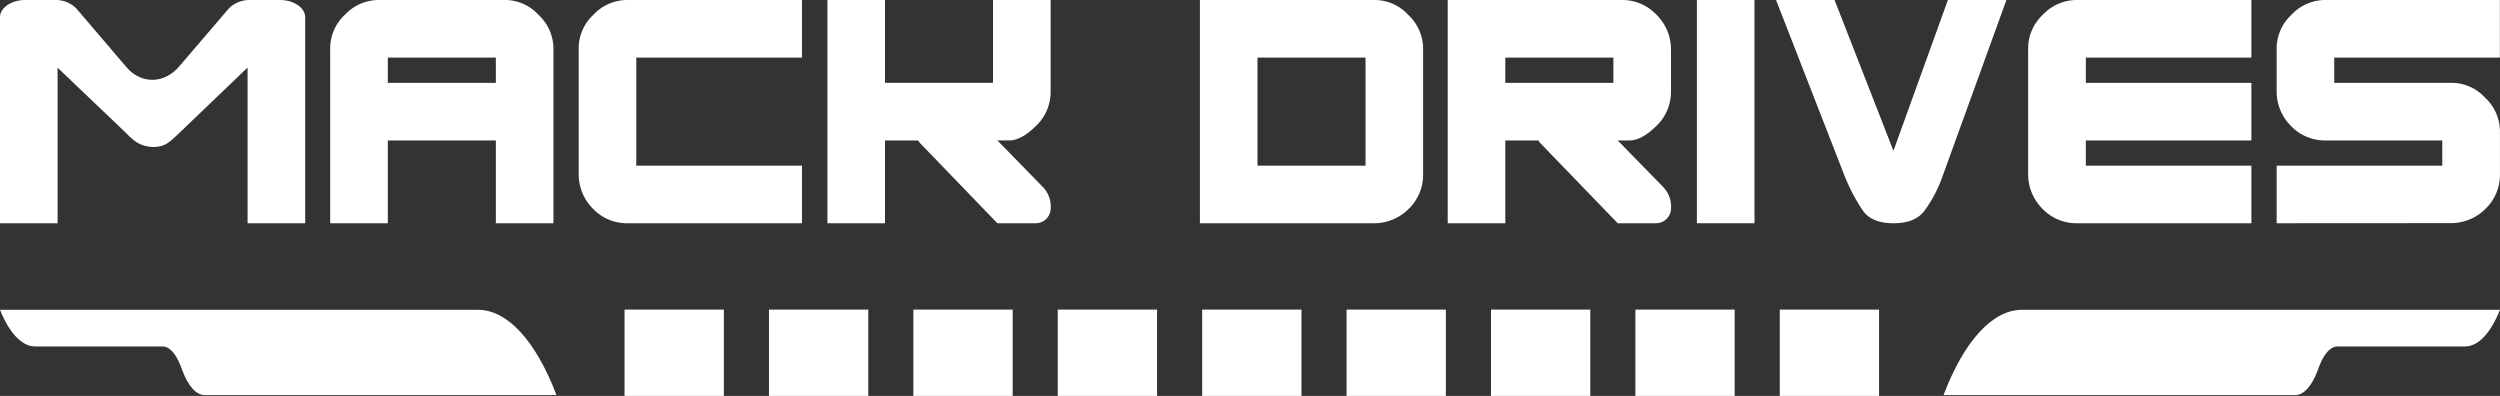
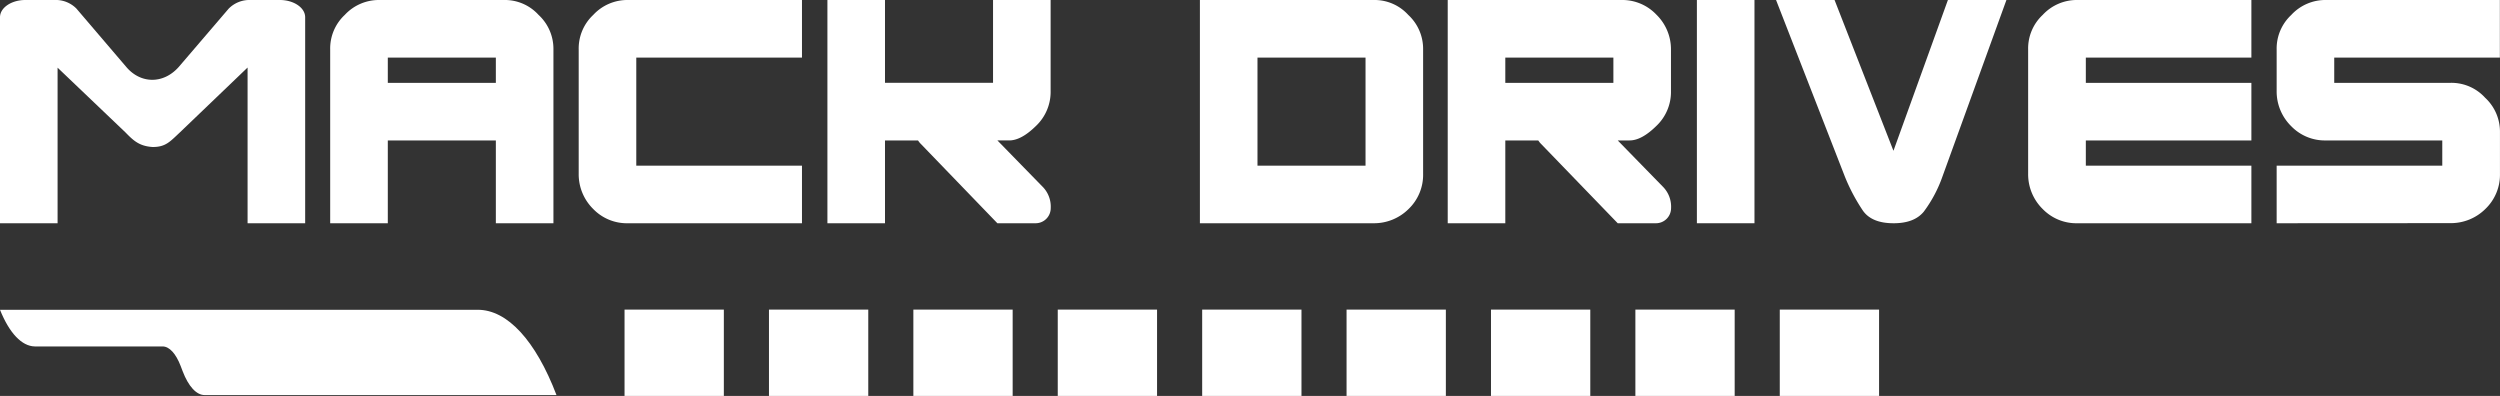
<svg xmlns="http://www.w3.org/2000/svg" id="Layer_1" data-name="Layer 1" viewBox="0 0 726.33 115.04">
  <rect x="0" y="0" width="726.33" height="115.04" fill="#333333" stroke="none" />
  <defs>
    <style>.cls-1{fill:#FFF;}.cls-2{fill:#FFF;}</style>
  </defs>
  <rect class="cls-1" x="181.45" y="89.95" width="28.85" height="25.1" />
  <rect class="cls-2" x="223.41" y="89.95" width="28.85" height="25.1" />
  <rect class="cls-1" x="265.36" y="89.95" width="28.85" height="25.1" />
  <rect class="cls-2" x="307.31" y="89.95" width="28.85" height="25.1" />
  <rect class="cls-1" x="349.27" y="89.95" width="28.85" height="25.1" />
  <rect class="cls-2" x="391.22" y="89.95" width="28.85" height="25.1" />
  <rect class="cls-1" x="433.18" y="89.95" width="28.85" height="25.1" />
  <rect class="cls-2" x="475.13" y="89.95" width="28.85" height="25.1" />
  <rect class="cls-1" x="517.08" y="89.95" width="28.85" height="25.1" />
-   <path class="cls-2" d="M726.33,90H587.5c-8.57,0-16.79,8.91-22.85,24.78H666.87c2.4,0,4.7-2.5,6.4-6.94l.56-1.47c1.4-3.66,3.3-5.72,5.28-5.72h37.1c3.77,0,7.4-3.81,10.12-10.65Z" />
  <path class="cls-2" d="M0,90H138.82c8.58,0,16.8,8.91,22.86,24.78H59.46c-2.4,0-4.7-2.5-6.4-6.94l-.56-1.47c-1.4-3.66-3.3-5.72-5.28-5.72H10.12C6.35,100.6,2.72,96.79,0,90Z" />
  <path class="cls-2" d="M95.93,64.86V14.39a13.32,13.32,0,0,1,4.24-10.06A13.5,13.5,0,0,1,110.32,0h36.09a13.22,13.22,0,0,1,10.06,4.33,13.41,13.41,0,0,1,4.32,10.06V64.86H144.06V40.8H112.67V64.86Zm48.13-40.79V16.74H112.67v7.33Z" />
  <path class="cls-2" d="M182.51,64.86a13.61,13.61,0,0,1-10.15-4.13,14.16,14.16,0,0,1-4.23-10.25V14.39a13.34,13.34,0,0,1,4.23-10.06A13.5,13.5,0,0,1,182.51,0H233V16.74H184.86V48.13H233V64.86Z" />
  <path class="cls-2" d="M348.61,64.86V0h50.47a13.22,13.22,0,0,1,10.06,4.33,13.41,13.41,0,0,1,4.32,10.06V50.48a13.76,13.76,0,0,1-4.23,10.25,14.22,14.22,0,0,1-10.15,4.13Zm48.12-16.73V16.74H365.34V48.13Z" />
  <path class="cls-2" d="M493,64.86V0h16.73V64.86Z" />
  <path class="cls-2" d="M550.14,64.86q-6.3,0-8.88-3.62A53.89,53.89,0,0,1,536,51.33L516,0h17l17.11,43.81L565.93,0h17L564.33,51.33a38.08,38.08,0,0,1-5.4,10.15Q556.16,64.87,550.14,64.86Z" />
  <path class="cls-2" d="M606,40.8v7.33H654.1V64.86H603.63a13.64,13.64,0,0,1-10.16-4.13,14.16,14.16,0,0,1-4.23-10.25V14.39a13.34,13.34,0,0,1,4.23-10.06A13.52,13.52,0,0,1,603.63,0H654.1V16.74H606v7.33H654.1V40.8Z" />
  <path class="cls-2" d="M661.44,64.86V48.13h48.12V40.8H675.82a13.58,13.58,0,0,1-10.15-4.14,14.14,14.14,0,0,1-4.23-10.24v-12a13.34,13.34,0,0,1,4.23-10.06A13.5,13.5,0,0,1,675.82,0h50.47V16.74H678.17v7.33h33.74A13.21,13.21,0,0,1,722,28.39a13.41,13.41,0,0,1,4.32,10.06v12a13.76,13.76,0,0,1-4.23,10.25,14.22,14.22,0,0,1-10.15,4.13Z" />
  <path class="cls-2" d="M16.73,19.66v45.2H0V5C0,2.26,3.3,0,7.36,0h8.49a8.44,8.44,0,0,1,6.36,2.5l14.52,17c4.12,4.83,10.67,5,15.16,0l14.56-17A8.49,8.49,0,0,1,72.81,0H81.3c4.07,0,7.36,2.26,7.36,5V64.86H71.93V19.62L52.26,38.47c-2.93,2.75-4.16,4.24-7.9,4.24h0c-3.9-.24-5.62-1.89-7.9-4.23Z" />
  <path class="cls-2" d="M302.78,54.12l-13-13.32h3.42q3.48,0,7.71-4.14a13.63,13.63,0,0,0,4.33-10.25V0H288.51V24.06H257.12V0H240.39V64.86h16.73V40.8h9.6a5.32,5.32,0,0,0,.8,1l22.25,23.06h11.12a4.39,4.39,0,0,0,4.38-4.39A8.24,8.24,0,0,0,302.78,54.12Z" />
  <path class="cls-2" d="M481.15,36.66a13.6,13.6,0,0,0,4.32-10.24v-12a14.07,14.07,0,0,0-4.23-10.16A13.65,13.65,0,0,0,471.09,0H420.61V64.86h16.73V40.8h9.58a5.32,5.32,0,0,0,.8,1L470,64.86h11.11a4.39,4.39,0,0,0,4.39-4.38,8.24,8.24,0,0,0-2.5-6.36L470,40.8h3.45Q476.92,40.8,481.15,36.66ZM437.34,16.74h31.4v7.33h-31.4Z" />
</svg>